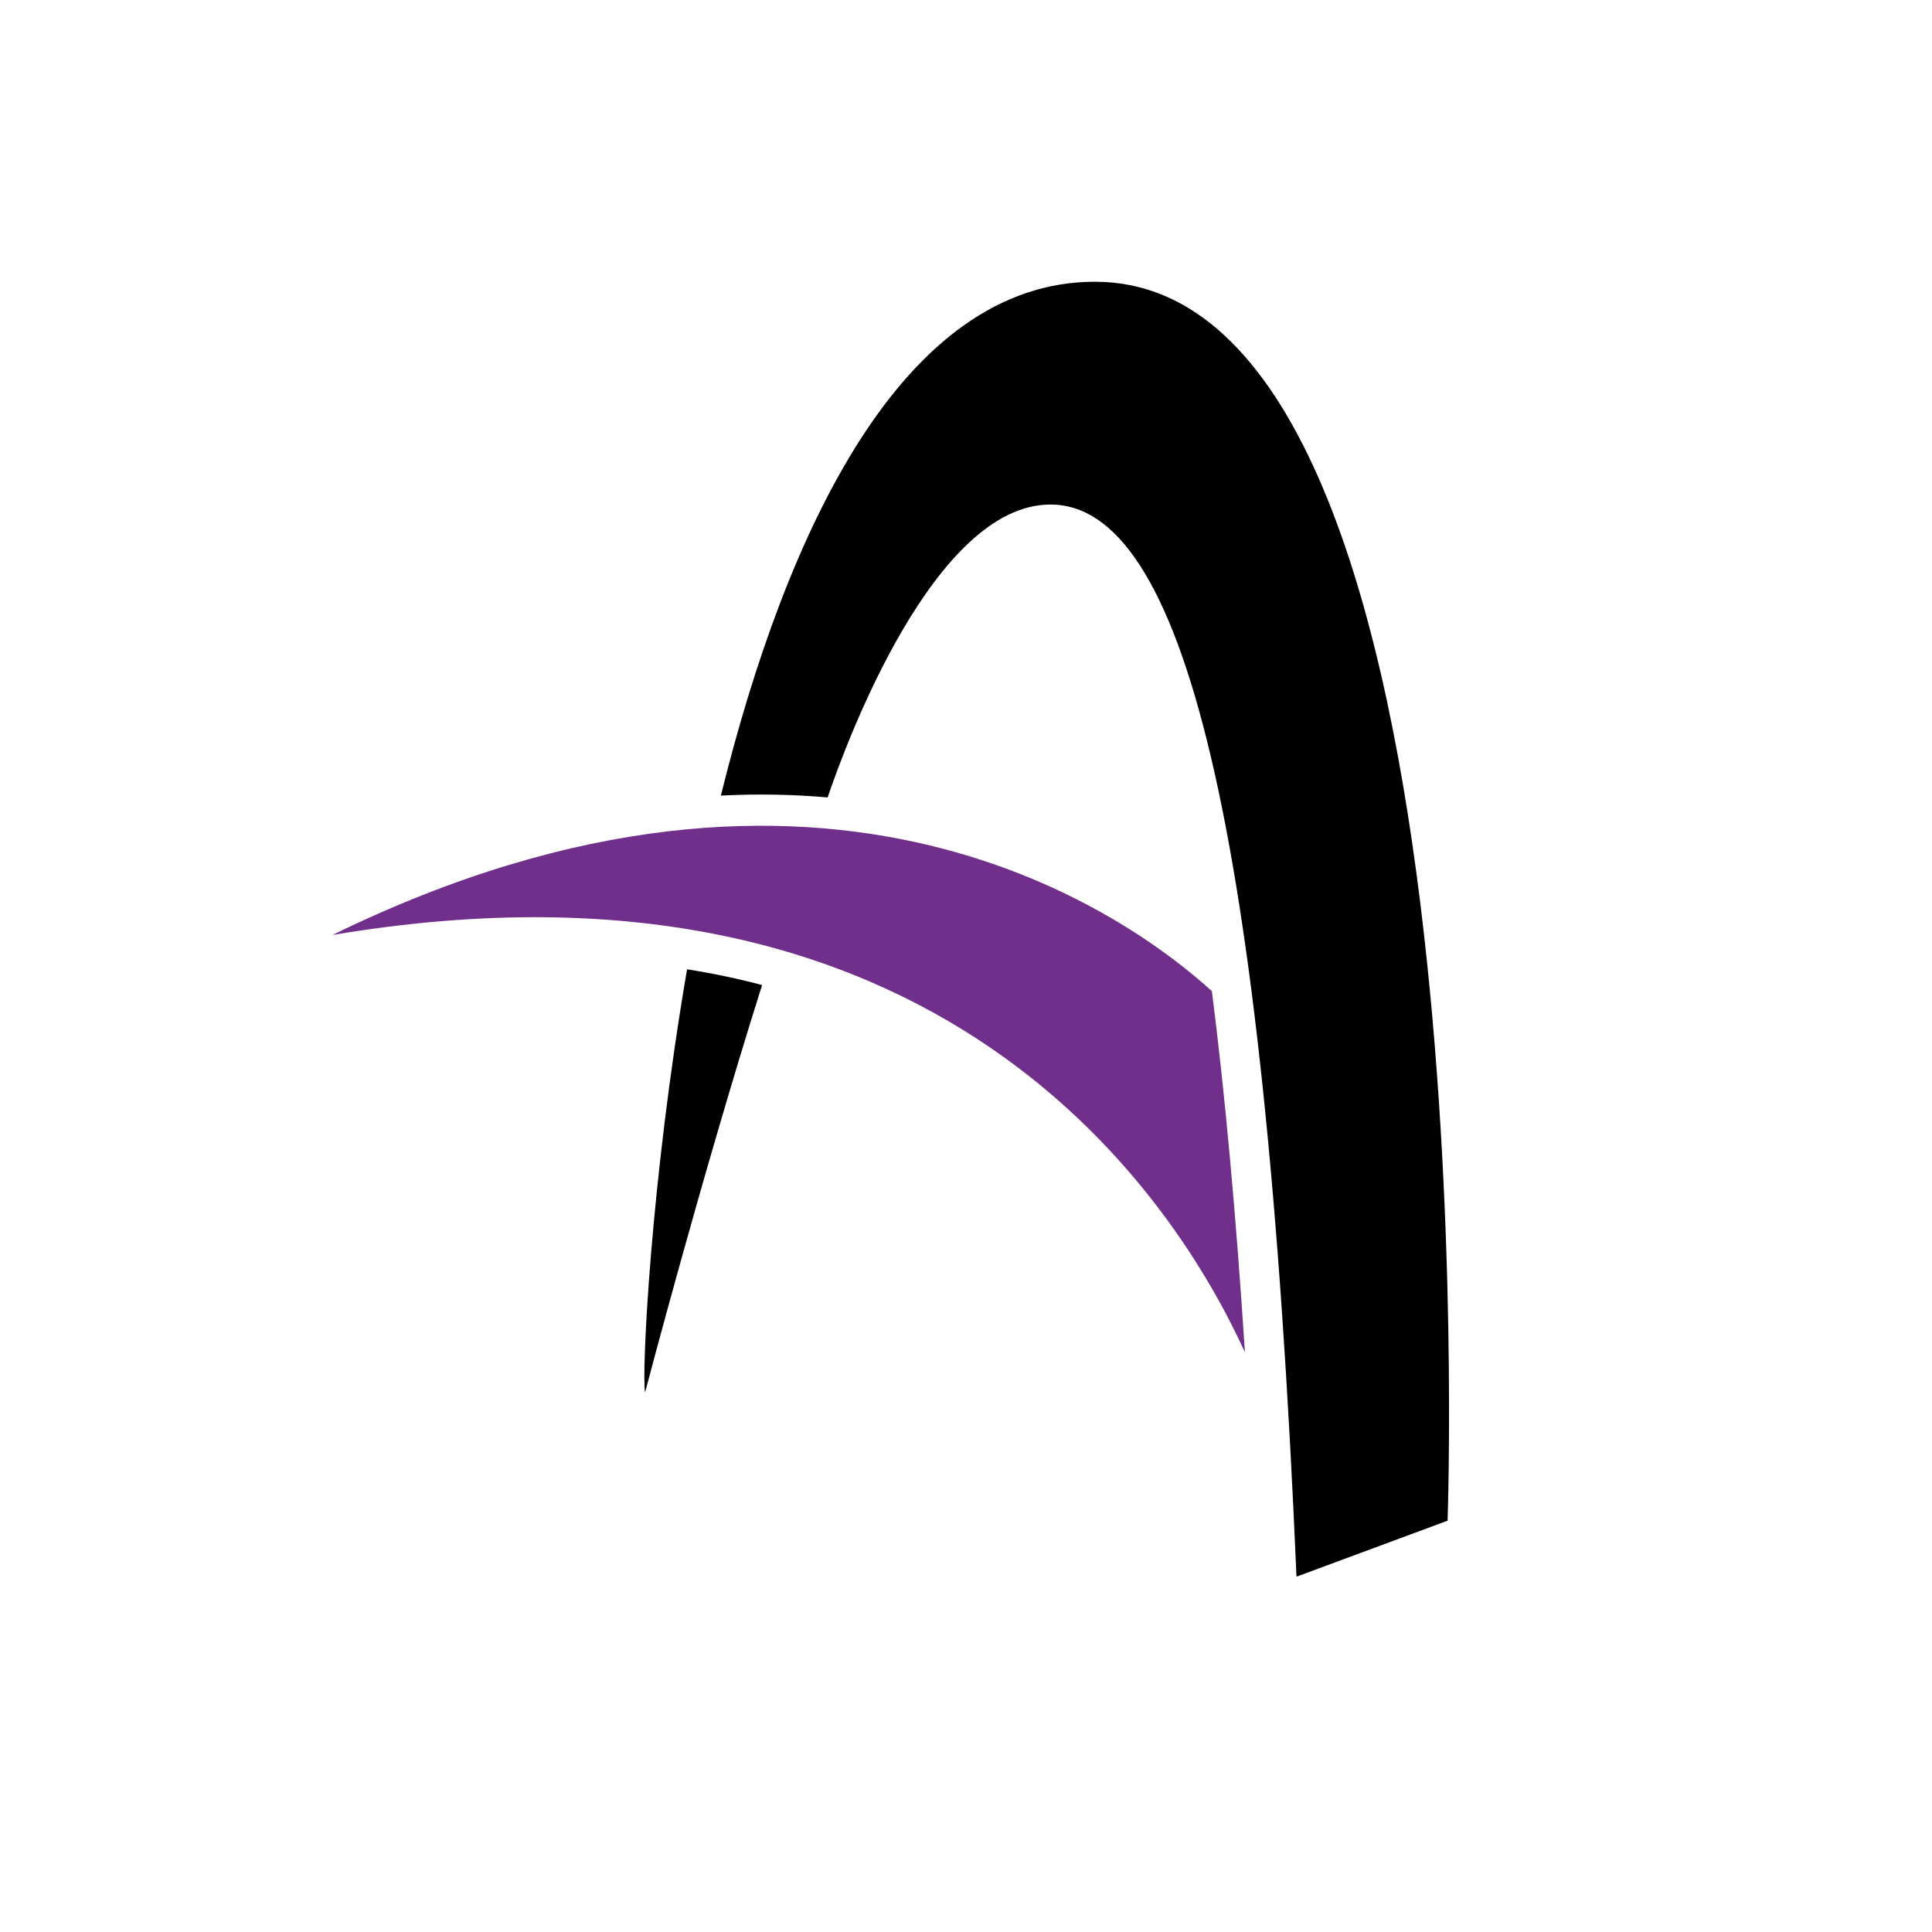
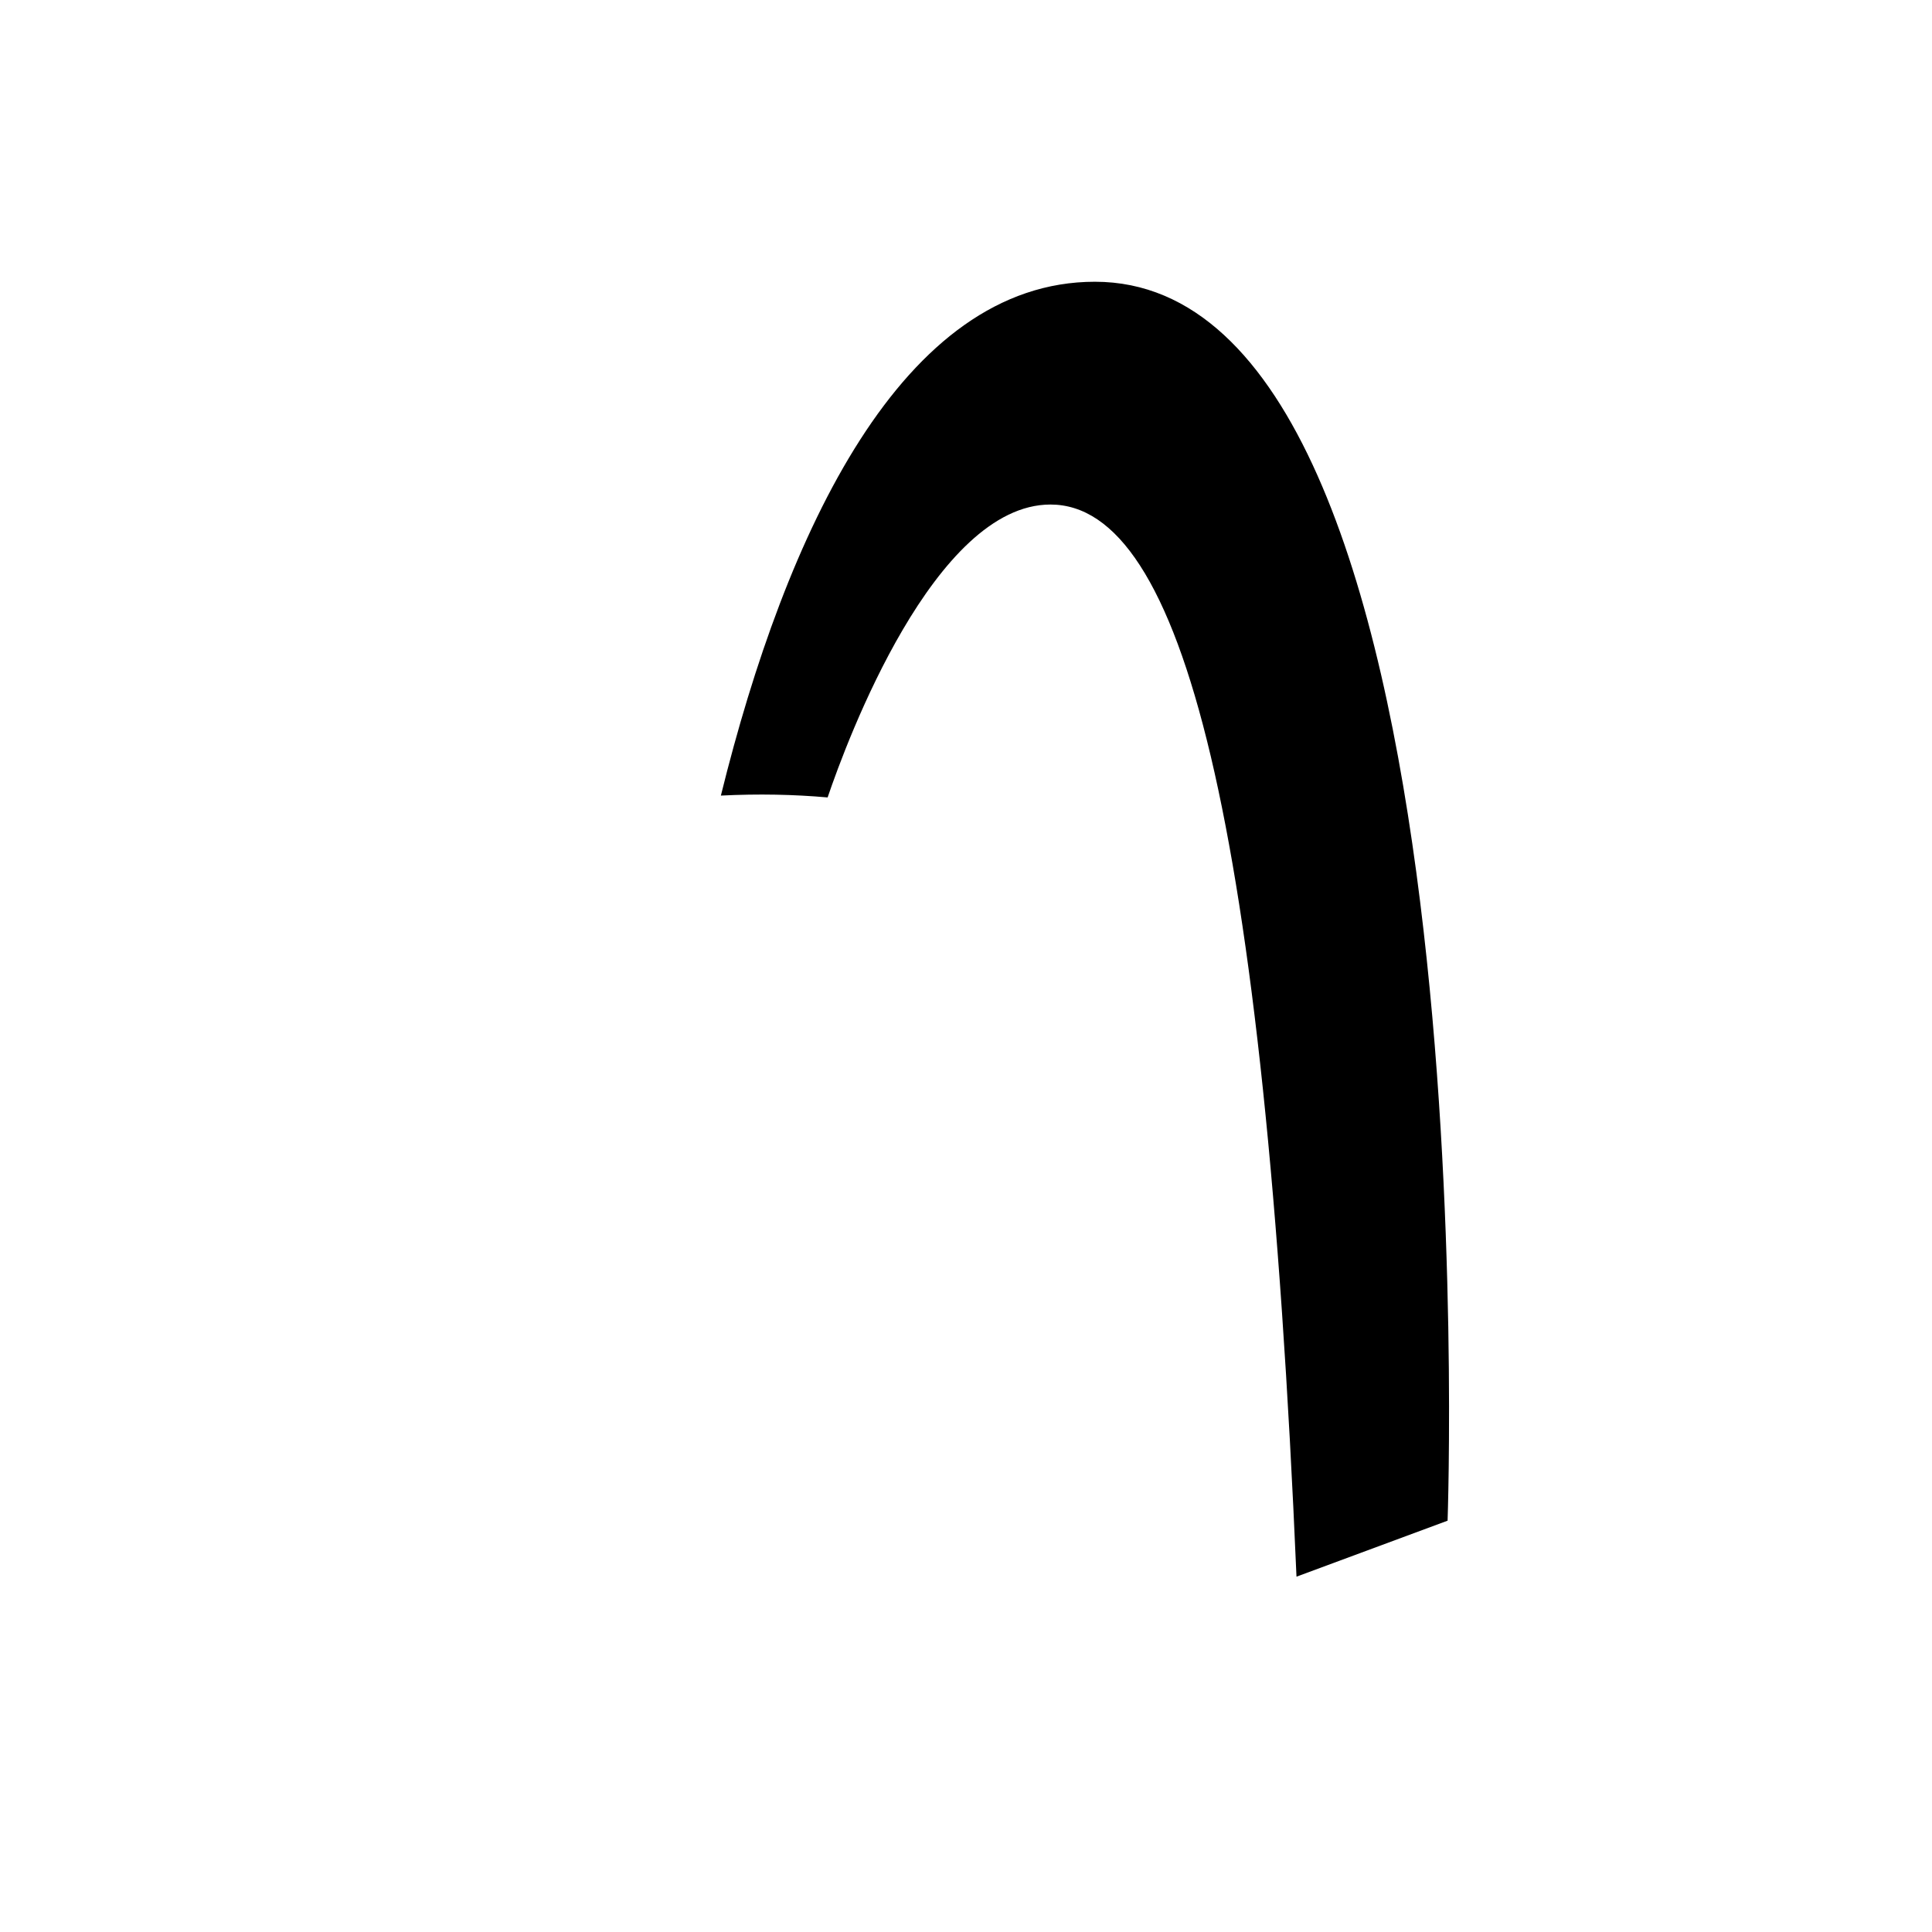
<svg xmlns="http://www.w3.org/2000/svg" width="48px" height="48px" viewBox="0 0 48 48" version="1.1">
  <g id="surface1">
-     <path style=" stroke:none;fill-rule:nonzero;fill:rgb(0%,0%,0%);fill-opacity:1;" d="M 18.934 24.473 C 17.441 29.199 16.027 34.594 16.027 34.594 C 15.938 34.16 16.16 29.383 17.07 24.082 C 17.719 24.184 18.34 24.316 18.934 24.473 " />
    <path style=" stroke:none;fill-rule:nonzero;fill:rgb(0%,0%,0%);fill-opacity:1;" d="M 35.965 37.781 L 32.211 39.172 C 31.406 20.336 29.375 12.535 26.098 12.535 C 23.219 12.535 21.043 18.395 20.562 19.812 C 19.727 19.738 18.844 19.719 17.91 19.766 C 19.527 13.219 22.418 7 27.203 7 C 37.062 7 35.965 37.781 35.965 37.781 " />
-     <path style=" stroke:none;fill-rule:nonzero;fill:rgb(43.922%,18.431%,54.118%);fill-opacity:1;" d="M 30.93 33.598 C 29.223 29.855 23.418 20.676 8.258 23.23 C 20.574 17.207 28.137 22.828 30.109 24.625 C 30.434 27.172 30.707 30.152 30.93 33.598 " />
  </g>
</svg>